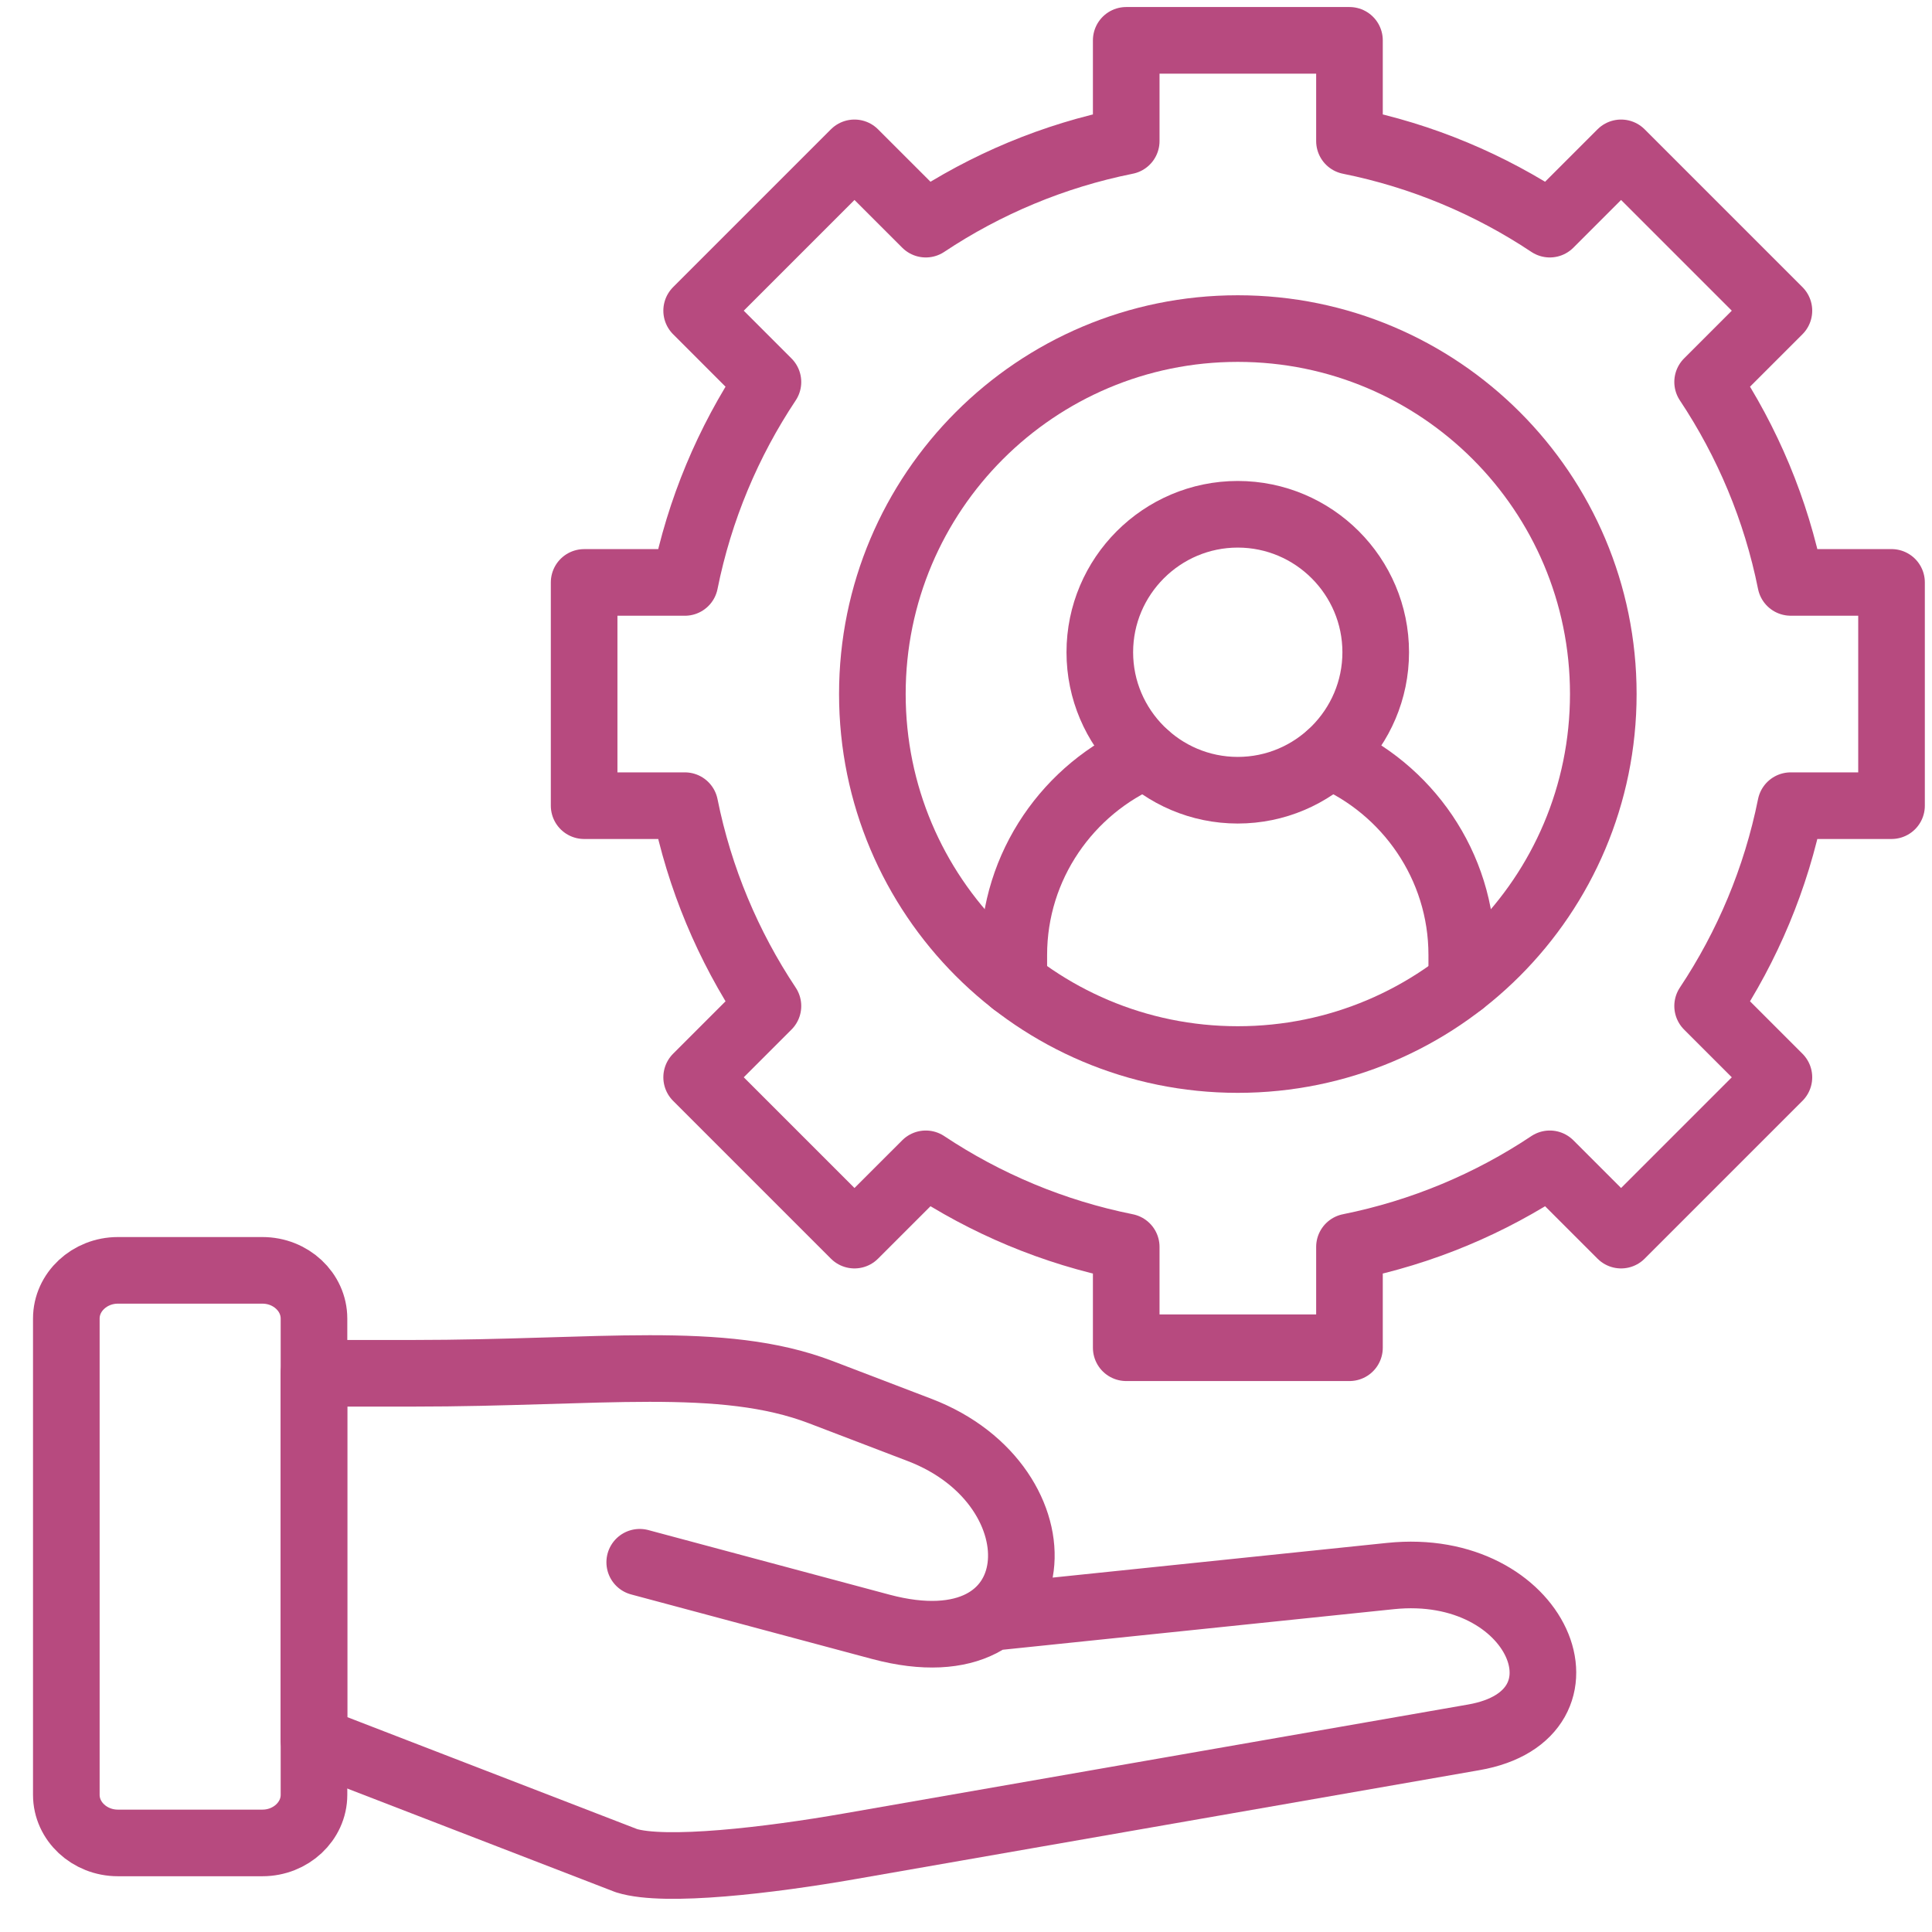
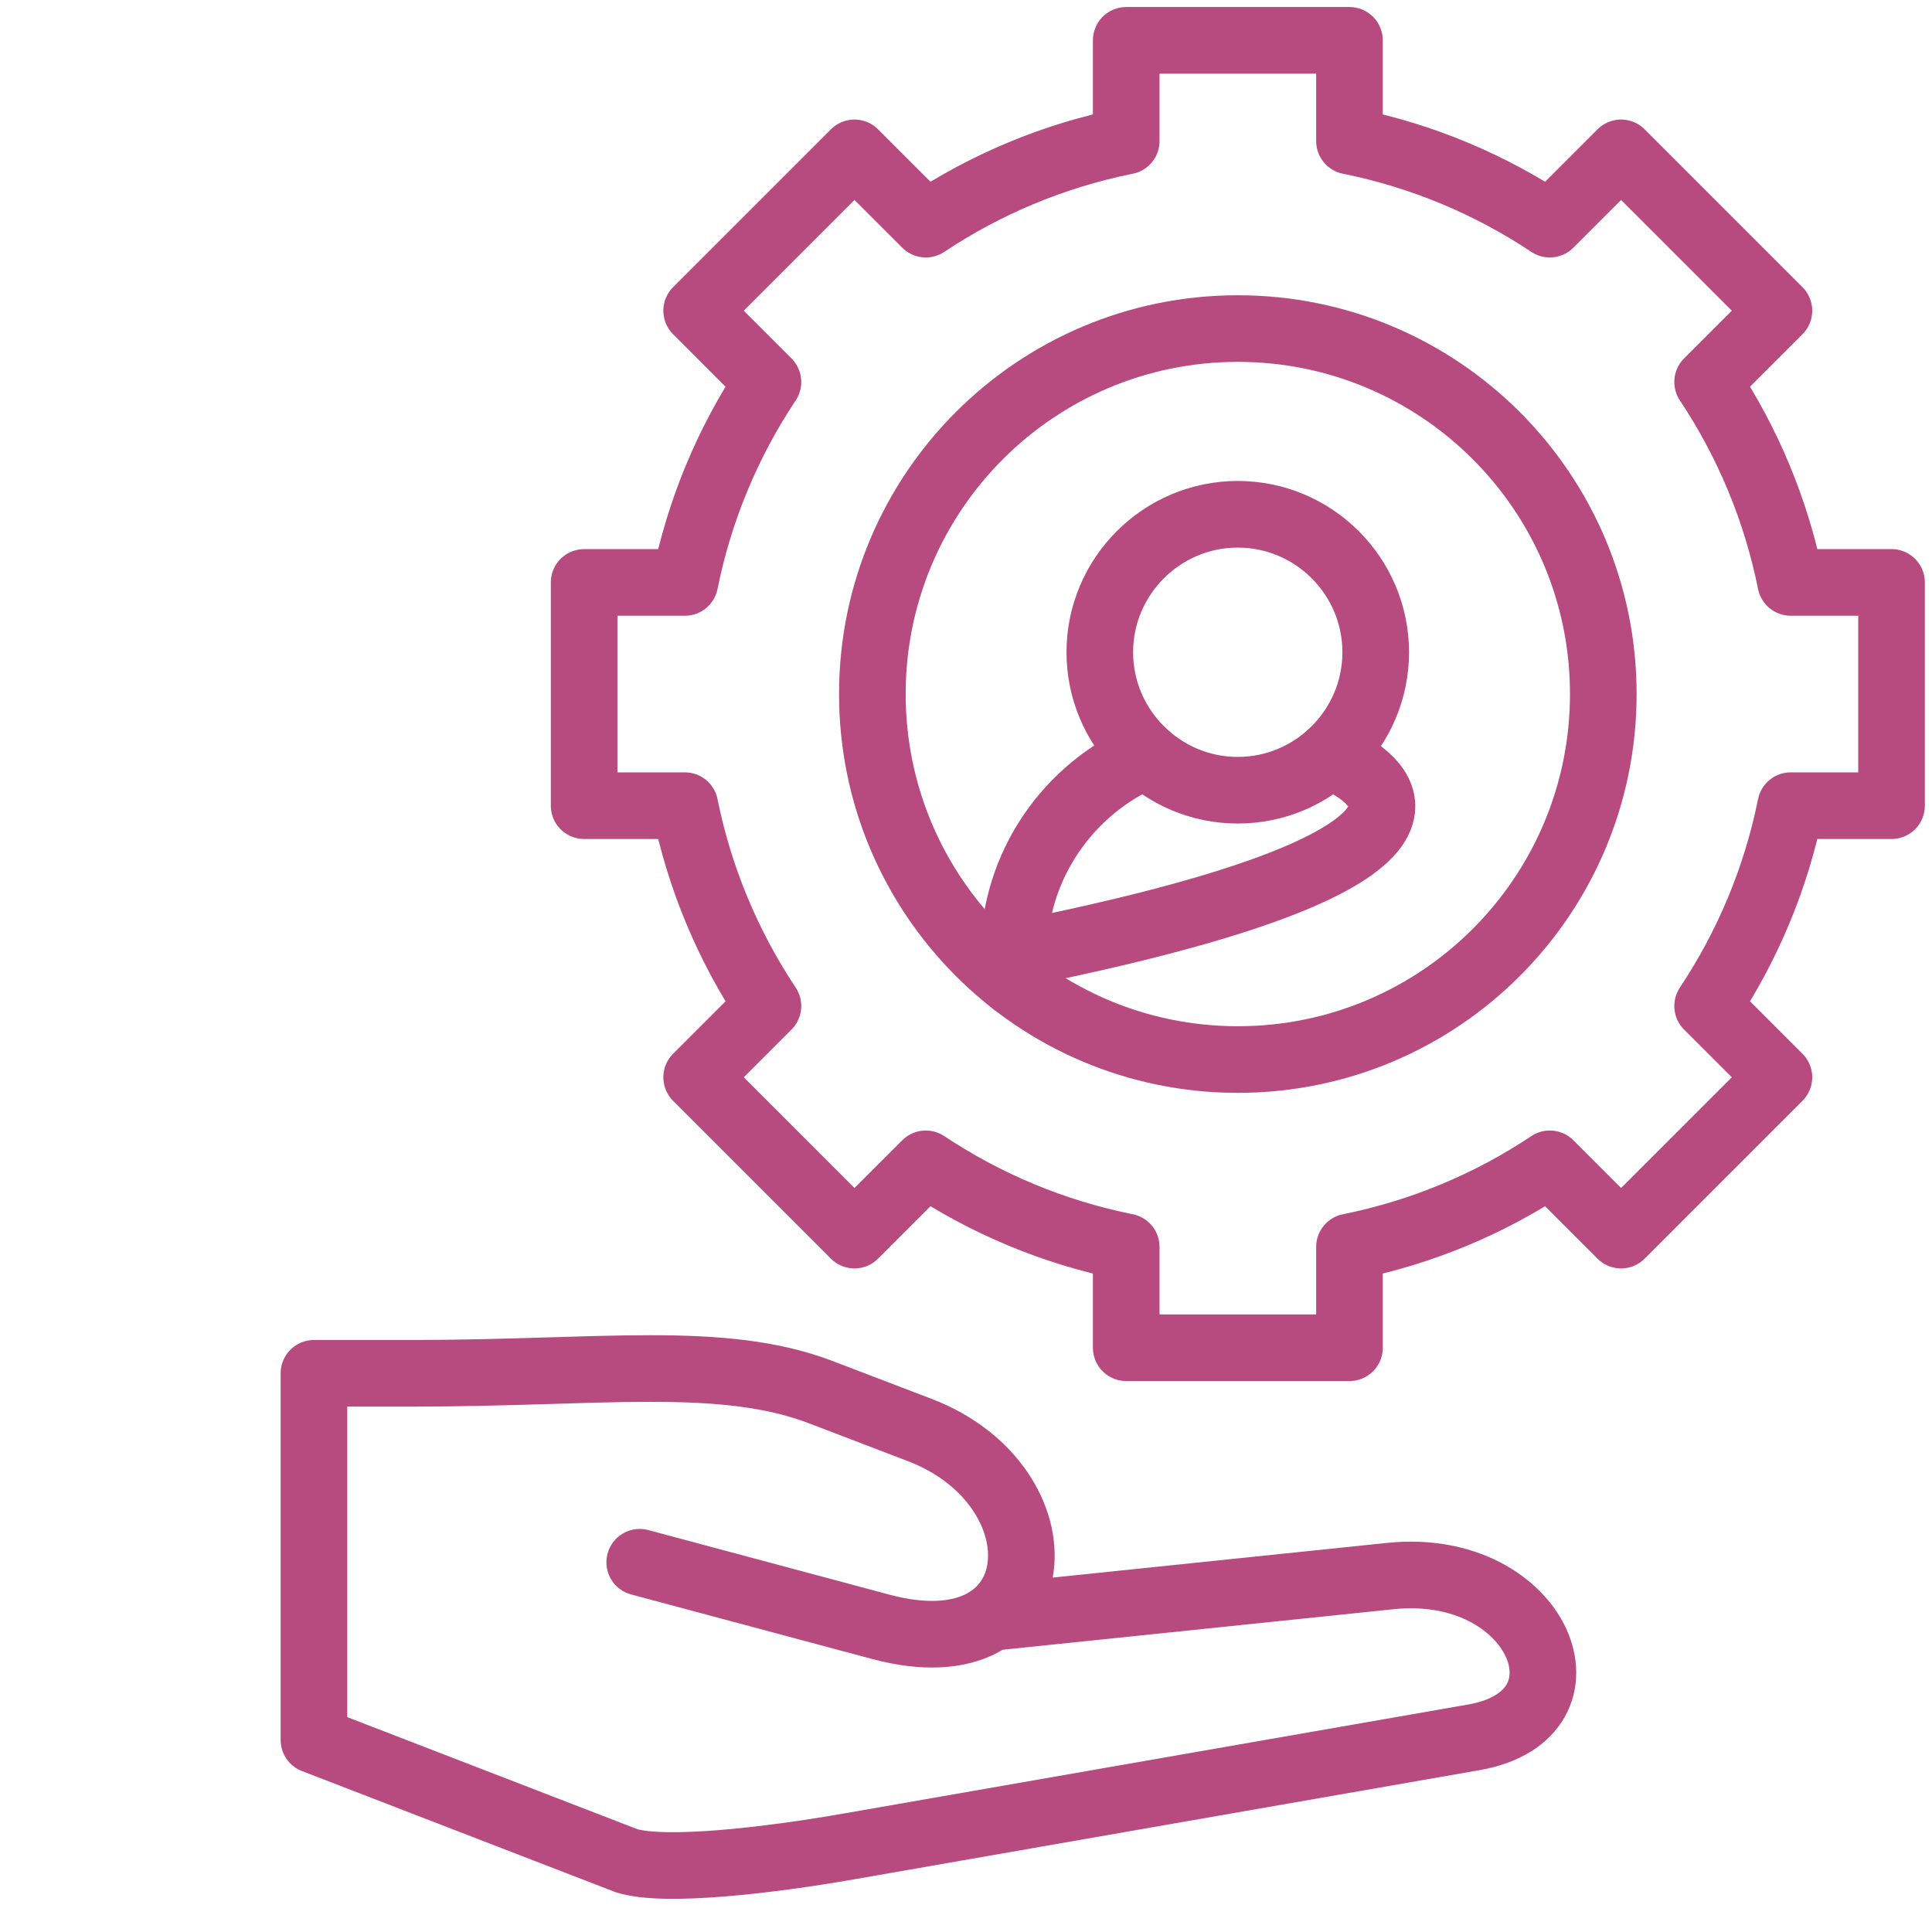
<svg xmlns="http://www.w3.org/2000/svg" width="58" height="58" viewBox="0 0 58 58" fill="none">
  <g clip-path="url(#clip0_1363_15813)">
-     <path d="M1.991 53.883C1.991 54.676 2.686 55.326 3.538 55.326H7.879C8.731 55.326 9.426 54.676 9.426 53.883V39.583C9.426 38.787 8.731 38.137 7.879 38.137H3.538C2.689 38.137 1.991 38.787 1.991 39.583V53.883H1.991Z" stroke="#B74A7F" stroke-width="2" stroke-miterlimit="10" stroke-linecap="round" stroke-linejoin="round" />
    <path d="M19.205 46.9L26.444 48.839C31.687 50.24 32.006 44.605 27.602 42.926L24.644 41.795C21.664 40.656 17.993 41.227 12.383 41.227H9.425V52.235L18.807 55.859C19.962 56.219 23.107 55.847 25.506 55.427L44.245 52.156C48.09 51.487 46.206 46.85 41.742 47.314L29.758 48.557" stroke="#B74A7F" stroke-width="2" stroke-miterlimit="10" stroke-linecap="round" stroke-linejoin="round" />
    <path d="M56.785 20.834V24.187H53.758C53.319 26.371 52.457 28.407 51.264 30.201L53.404 32.341L48.666 37.079L46.526 34.939C44.733 36.135 42.696 36.994 40.512 37.433V40.46H33.81V37.433C31.622 36.994 29.586 36.132 27.793 34.939L25.652 37.079L20.914 32.341L23.054 30.201C21.861 28.407 20.999 26.371 20.56 24.187H17.536V20.834V17.485H20.56C20.999 15.297 21.861 13.261 23.054 11.468L20.914 9.327L25.652 4.589L27.793 6.729C29.586 5.536 31.622 4.674 33.81 4.235V1.211H40.512V4.235C42.696 4.674 44.733 5.536 46.526 6.729L48.666 4.589L53.404 9.327L51.264 11.467C52.457 13.261 53.319 15.297 53.758 17.484H56.785V20.834Z" stroke="#B74A7F" stroke-width="2" stroke-miterlimit="10" stroke-linecap="round" stroke-linejoin="round" />
    <path d="M48.132 20.834C48.132 14.776 43.22 9.864 37.159 9.864C31.101 9.864 26.189 14.776 26.189 20.834C26.189 26.896 31.101 31.808 37.159 31.808C43.22 31.808 48.132 26.896 48.132 20.834Z" stroke="#B74A7F" stroke-width="2" stroke-miterlimit="10" stroke-linecap="round" stroke-linejoin="round" />
    <path d="M37.158 23.723C39.441 23.723 41.3 21.863 41.3 19.581C41.3 17.298 39.441 15.439 37.158 15.439C34.879 15.439 33.017 17.298 33.017 19.581C33.017 21.863 34.879 23.723 37.158 23.723Z" stroke="#B74A7F" stroke-width="2" stroke-miterlimit="10" stroke-linecap="round" stroke-linejoin="round" />
-     <path d="M34.409 22.677C32.079 23.669 30.435 25.986 30.435 28.666V29.506M43.883 29.506V28.666C43.883 25.986 42.241 23.668 39.912 22.677" stroke="#B74A7F" stroke-width="2" stroke-miterlimit="10" stroke-linecap="round" stroke-linejoin="round" />
+     <path d="M34.409 22.677C32.079 23.669 30.435 25.986 30.435 28.666V29.506V28.666C43.883 25.986 42.241 23.668 39.912 22.677" stroke="#B74A7F" stroke-width="2" stroke-miterlimit="10" stroke-linecap="round" stroke-linejoin="round" />
  </g>
  <defs>
    <clipPath id="clip0_1363_15813">
      <rect width="57.023" height="57.023" fill="white" transform="translate(0.876 0.096)" />
    </clipPath>
  </defs>
</svg>